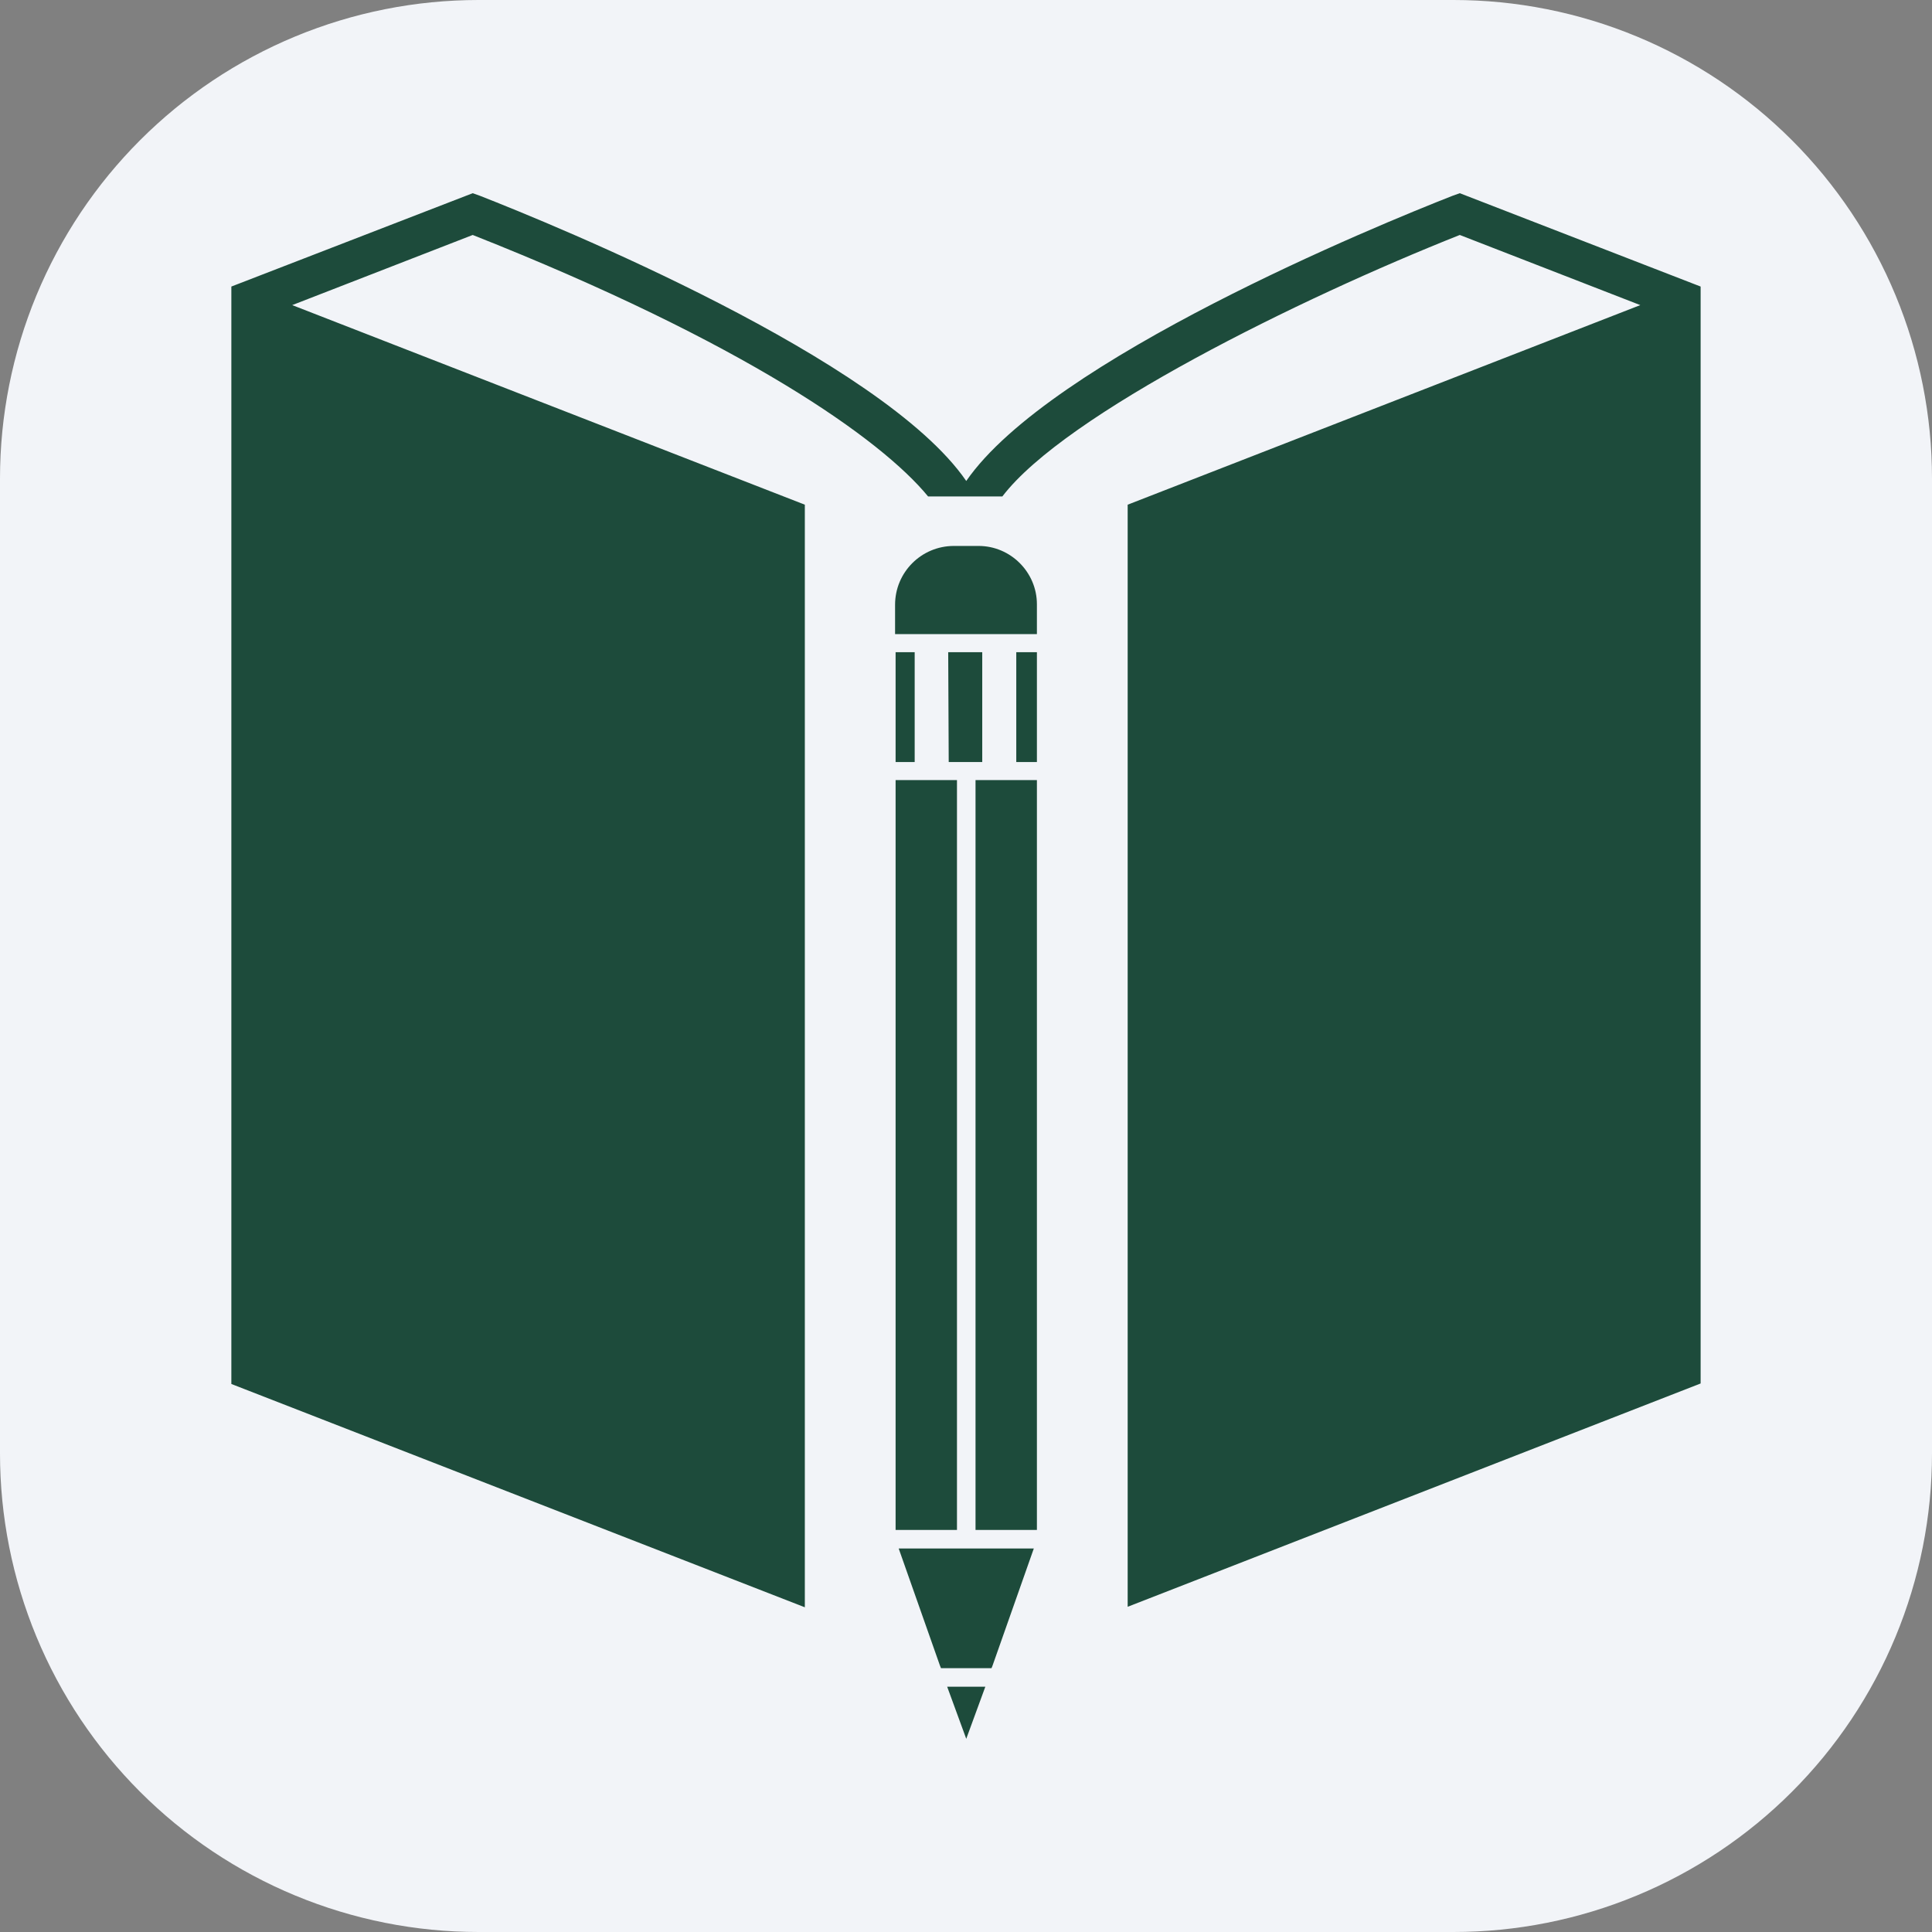
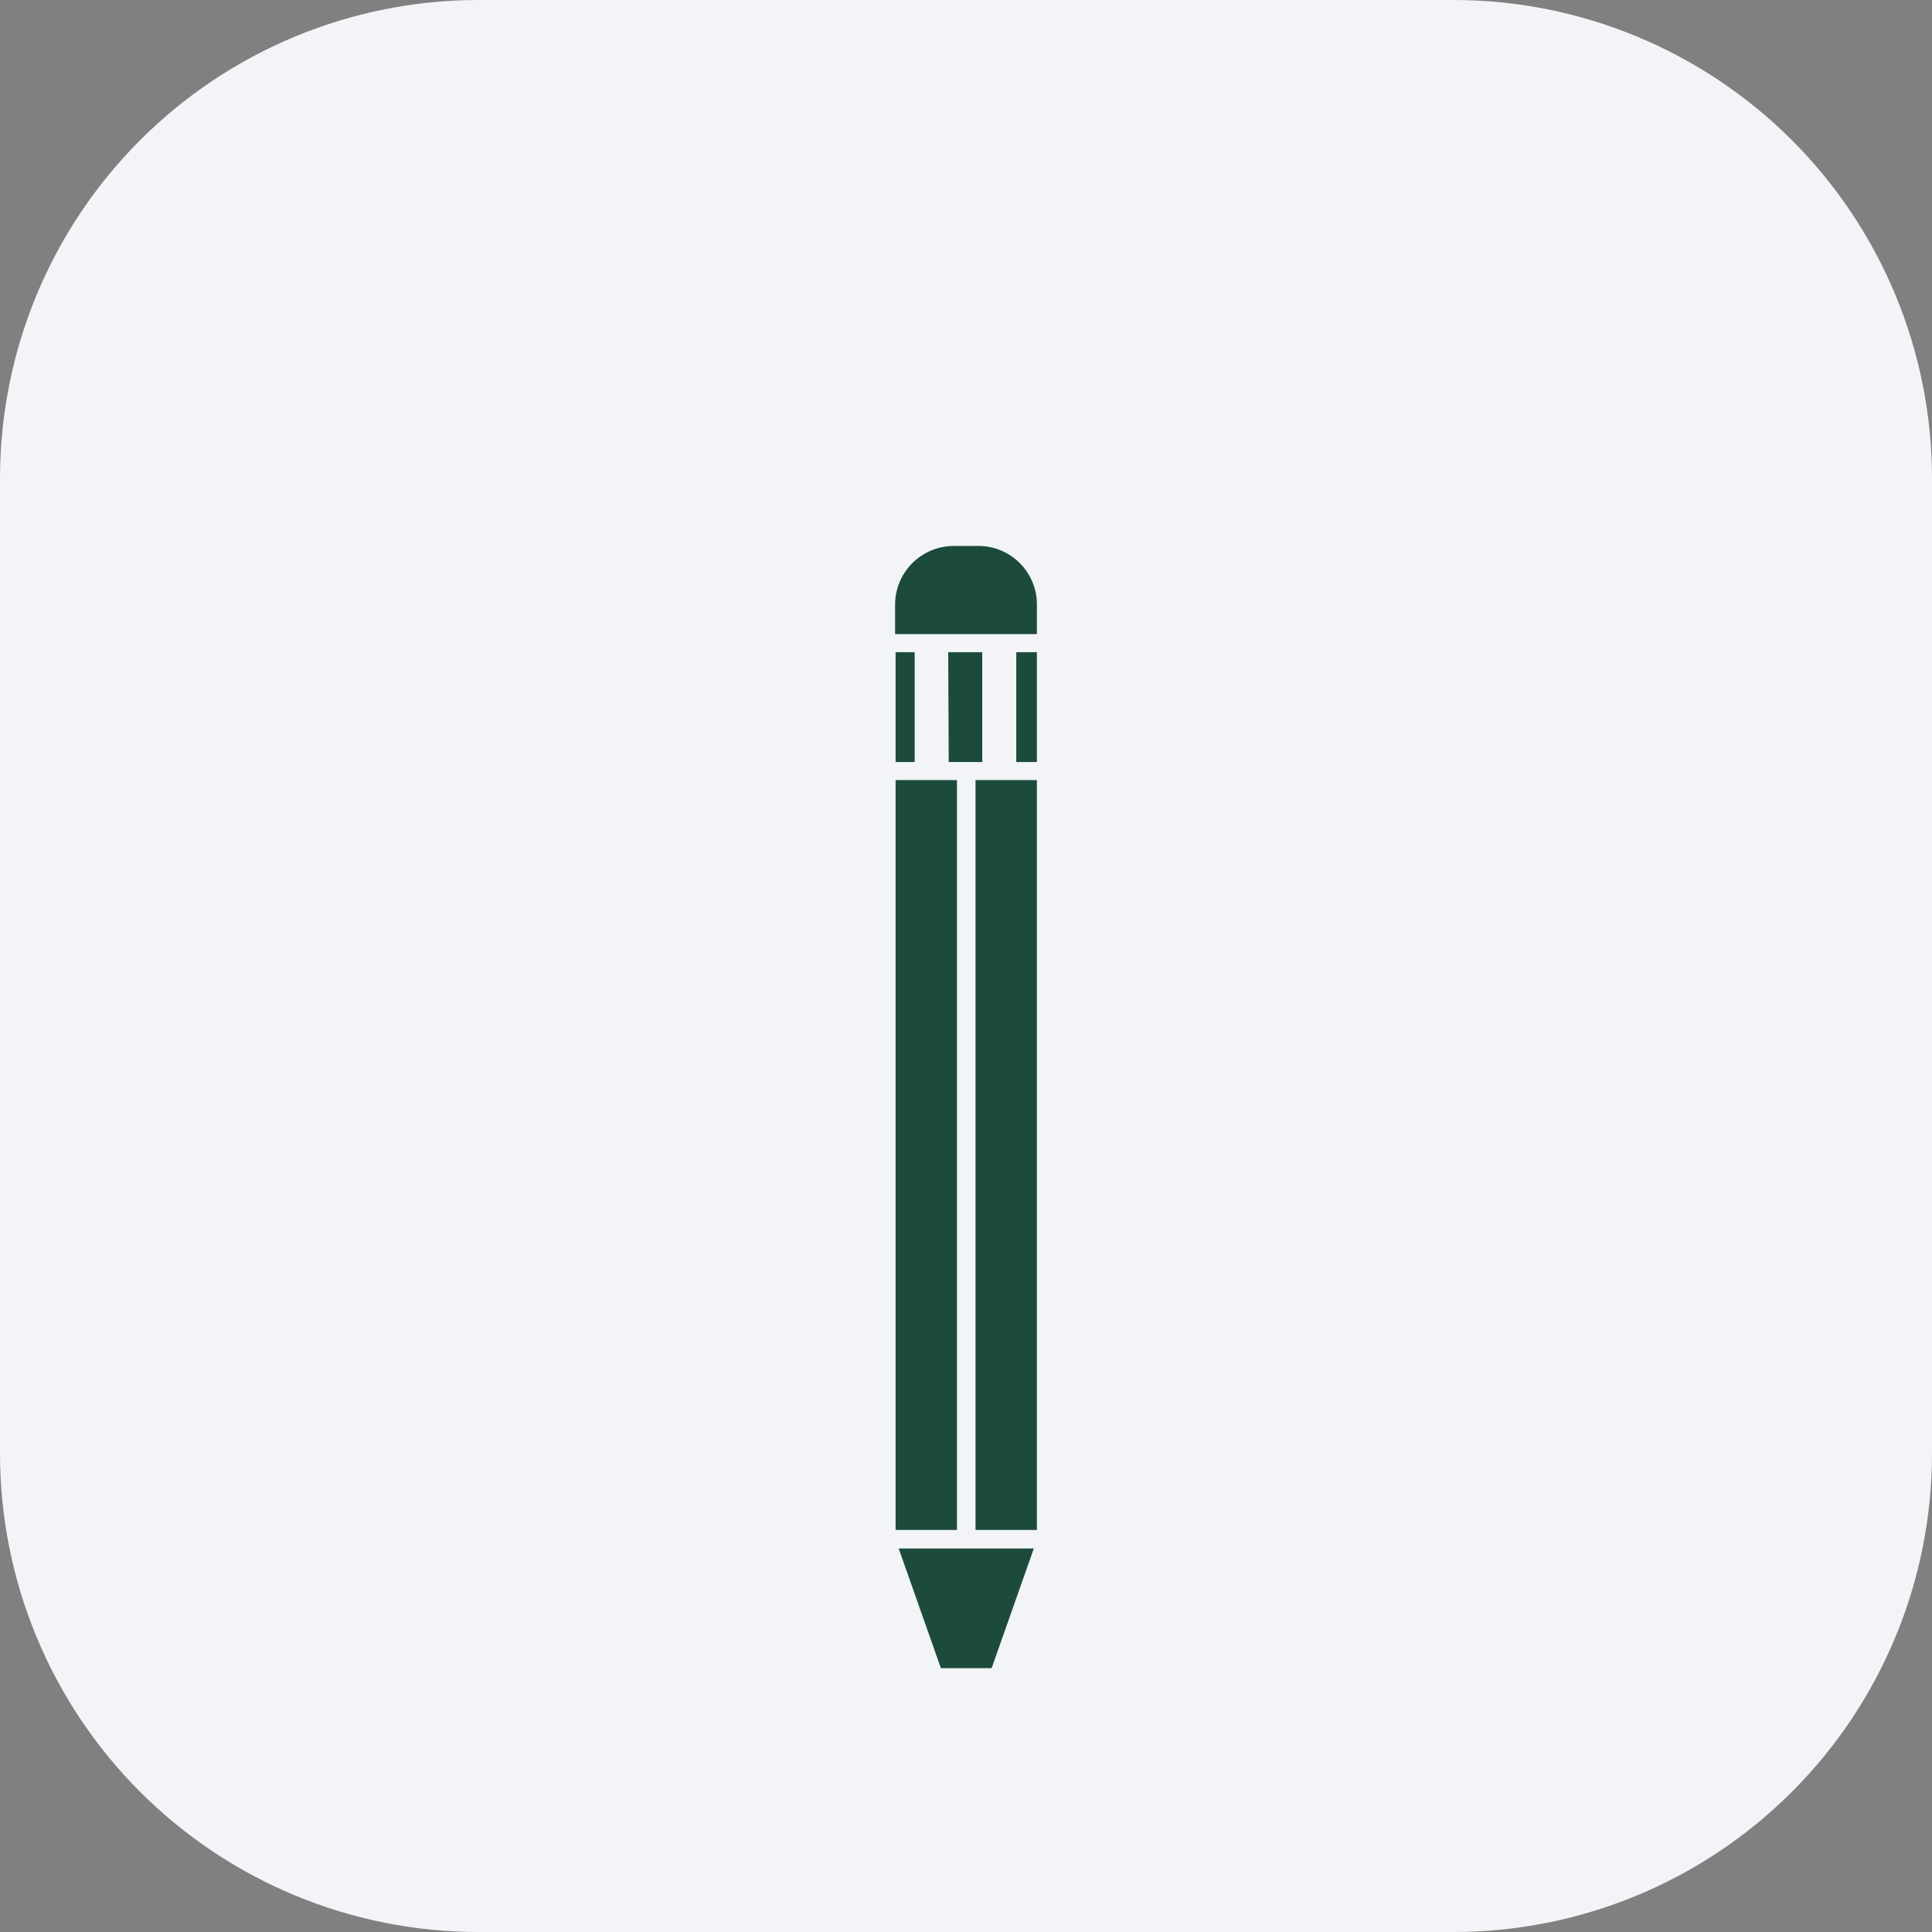
<svg xmlns="http://www.w3.org/2000/svg" width="1080" zoomAndPan="magnify" viewBox="0 0 810 810" height="1080" preserveAspectRatio="xMidYMid meet" version="1.0">
  <rect x="0" y="0" width="810" height="810" fill="#808080" stroke="none" />
  <defs>
    <clipPath id="18c9ba3f29">
-       <path d="M 96.906 81 L 713 81 L 713 674 L 96.906 674 Z M 96.906 81 " clip-rule="nonzero" />
-     </clipPath>
+       </clipPath>
  </defs>
  <path fill="#f2f4f8" d="M 200.59 0 L 609.41 0 C 612.691 0 615.973 0.082 619.25 0.242 C 622.531 0.402 625.805 0.645 629.07 0.965 C 632.336 1.289 635.594 1.688 638.84 2.172 C 642.09 2.652 645.32 3.215 648.543 3.855 C 651.762 4.496 654.965 5.215 658.148 6.012 C 661.332 6.809 664.496 7.684 667.637 8.637 C 670.777 9.59 673.895 10.621 676.984 11.727 C 680.078 12.832 683.137 14.012 686.172 15.27 C 689.203 16.527 692.203 17.855 695.172 19.258 C 698.141 20.664 701.07 22.137 703.965 23.688 C 706.863 25.234 709.719 26.852 712.531 28.539 C 715.348 30.227 718.121 31.98 720.852 33.805 C 723.582 35.629 726.266 37.52 728.902 39.477 C 731.539 41.43 734.125 43.449 736.664 45.531 C 739.199 47.613 741.684 49.758 744.117 51.965 C 746.551 54.168 748.926 56.43 751.246 58.75 C 753.57 61.074 755.832 63.449 758.035 65.883 C 760.242 68.316 762.387 70.801 764.469 73.336 C 766.551 75.875 768.57 78.461 770.523 81.098 C 772.48 83.734 774.371 86.418 776.195 89.148 C 778.02 91.879 779.773 94.652 781.461 97.469 C 783.148 100.281 784.766 103.137 786.312 106.035 C 787.863 108.93 789.336 111.859 790.742 114.828 C 792.145 117.797 793.473 120.797 794.73 123.828 C 795.988 126.863 797.168 129.922 798.273 133.016 C 799.379 136.105 800.41 139.223 801.363 142.363 C 802.316 145.504 803.191 148.668 803.988 151.852 C 804.785 155.035 805.504 158.238 806.145 161.457 C 806.785 164.68 807.348 167.91 807.828 171.16 C 808.309 174.406 808.711 177.664 809.035 180.93 C 809.355 184.195 809.598 187.469 809.758 190.75 C 809.918 194.027 810 197.309 810 200.59 L 810 609.41 C 810 612.691 809.918 615.973 809.758 619.25 C 809.598 622.531 809.355 625.805 809.035 629.07 C 808.711 632.336 808.309 635.594 807.828 638.84 C 807.348 642.09 806.785 645.32 806.145 648.543 C 805.504 651.762 804.785 654.965 803.988 658.148 C 803.191 661.332 802.316 664.496 801.363 667.637 C 800.41 670.777 799.379 673.895 798.273 676.984 C 797.168 680.078 795.988 683.137 794.73 686.172 C 793.473 689.203 792.145 692.203 790.742 695.172 C 789.336 698.141 787.863 701.07 786.312 703.965 C 784.766 706.863 783.148 709.719 781.461 712.531 C 779.773 715.348 778.02 718.121 776.195 720.852 C 774.371 723.582 772.48 726.266 770.523 728.902 C 768.57 731.539 766.551 734.125 764.469 736.664 C 762.387 739.199 760.242 741.684 758.035 744.117 C 755.832 746.551 753.57 748.926 751.25 751.246 C 748.926 753.57 746.551 755.832 744.117 758.035 C 741.684 760.242 739.199 762.387 736.664 764.469 C 734.125 766.551 731.539 768.57 728.902 770.523 C 726.266 772.48 723.582 774.371 720.852 776.195 C 718.121 778.02 715.348 779.773 712.531 781.461 C 709.719 783.148 706.863 784.766 703.965 786.312 C 701.07 787.863 698.141 789.336 695.172 790.742 C 692.203 792.145 689.203 793.473 686.172 794.73 C 683.137 795.988 680.078 797.168 676.984 798.273 C 673.895 799.379 670.777 800.41 667.637 801.363 C 664.496 802.316 661.332 803.191 658.148 803.988 C 654.965 804.785 651.762 805.504 648.543 806.145 C 645.32 806.785 642.09 807.348 638.84 807.828 C 635.594 808.309 632.336 808.711 629.07 809.035 C 625.805 809.355 622.531 809.598 619.25 809.758 C 615.973 809.918 612.691 810 609.41 810 L 200.59 810 C 197.309 810 194.027 809.918 190.75 809.758 C 187.469 809.598 184.195 809.355 180.93 809.035 C 177.664 808.711 174.406 808.309 171.16 807.828 C 167.91 807.348 164.676 806.785 161.457 806.145 C 158.238 805.504 155.035 804.785 151.852 803.988 C 148.668 803.191 145.504 802.316 142.363 801.363 C 139.223 800.41 136.105 799.379 133.016 798.273 C 129.922 797.168 126.863 795.988 123.828 794.73 C 120.797 793.473 117.797 792.145 114.828 790.742 C 111.859 789.336 108.93 787.863 106.035 786.312 C 103.137 784.766 100.281 783.148 97.465 781.461 C 94.652 779.773 91.879 778.02 89.148 776.195 C 86.418 774.371 83.734 772.48 81.098 770.523 C 78.461 768.57 75.875 766.551 73.336 764.469 C 70.801 762.387 68.316 760.242 65.883 758.035 C 63.449 755.832 61.074 753.57 58.75 751.25 C 56.43 748.926 54.168 746.551 51.965 744.117 C 49.758 741.684 47.613 739.199 45.531 736.664 C 43.449 734.125 41.43 731.539 39.477 728.902 C 37.52 726.266 35.629 723.582 33.805 720.852 C 31.98 718.121 30.227 715.348 28.539 712.531 C 26.852 709.719 25.234 706.863 23.688 703.965 C 22.137 701.07 20.664 698.141 19.258 695.172 C 17.855 692.203 16.527 689.203 15.27 686.172 C 14.012 683.137 12.832 680.078 11.727 676.984 C 10.621 673.895 9.59 670.777 8.637 667.637 C 7.684 664.496 6.809 661.332 6.012 658.148 C 5.215 654.965 4.496 651.762 3.855 648.543 C 3.215 645.32 2.652 642.09 2.172 638.84 C 1.688 635.594 1.289 632.336 0.965 629.07 C 0.645 625.805 0.402 622.531 0.242 619.25 C 0.082 615.973 0 612.691 0 609.41 L 0 200.59 C 0 197.309 0.082 194.027 0.242 190.75 C 0.402 187.469 0.645 184.195 0.965 180.93 C 1.289 177.664 1.688 174.406 2.172 171.16 C 2.652 167.91 3.215 164.68 3.855 161.457 C 4.496 158.238 5.215 155.035 6.012 151.852 C 6.809 148.668 7.684 145.504 8.637 142.363 C 9.59 139.223 10.621 136.105 11.727 133.016 C 12.832 129.922 14.012 126.863 15.27 123.828 C 16.527 120.797 17.855 117.797 19.258 114.828 C 20.664 111.859 22.137 108.93 23.688 106.035 C 25.234 103.137 26.852 100.281 28.539 97.469 C 30.227 94.652 31.98 91.879 33.805 89.148 C 35.629 86.418 37.52 83.734 39.477 81.098 C 41.43 78.461 43.449 75.875 45.531 73.336 C 47.613 70.801 49.758 68.316 51.965 65.883 C 54.168 63.449 56.43 61.074 58.75 58.75 C 61.074 56.43 63.449 54.168 65.883 51.965 C 68.316 49.758 70.801 47.613 73.336 45.531 C 75.875 43.449 78.461 41.43 81.098 39.477 C 83.734 37.52 86.418 35.629 89.148 33.805 C 91.879 31.98 94.652 30.227 97.469 28.539 C 100.281 26.852 103.137 25.234 106.035 23.688 C 108.93 22.137 111.859 20.664 114.828 19.258 C 117.797 17.855 120.797 16.527 123.828 15.27 C 126.863 14.012 129.922 12.832 133.016 11.727 C 136.105 10.621 139.223 9.59 142.363 8.637 C 145.504 7.684 148.668 6.809 151.852 6.012 C 155.035 5.215 158.238 4.496 161.457 3.855 C 164.676 3.215 167.91 2.652 171.16 2.172 C 174.406 1.688 177.664 1.289 180.93 0.965 C 184.195 0.645 187.469 0.402 190.75 0.242 C 194.027 0.082 197.309 0 200.59 0 Z M 200.59 0 " fill-opacity="1" fill-rule="nonzero" />
  <g clip-path="url(#18c9ba3f29)">
    <path fill="#1d4b3b" d="M 608.996 82.082 C 578.078 94.188 440.348 150.621 405.105 201.648 C 369.863 150.406 232.133 94.188 201.215 82.082 L 198.188 81 L 96.996 120.137 L 96.996 580.242 L 337.43 673.863 L 337.43 211.594 L 122.512 127.918 L 198.188 98.512 C 311.918 143.488 369.43 184.137 389.105 208.137 L 420.242 208.137 C 446.617 173.539 544.996 125.109 612.023 98.512 L 687.699 127.918 L 472.781 211.594 L 472.781 673.648 L 712.996 580.027 L 712.996 120.137 L 612.023 81 Z M 608.996 82.082 " fill-opacity="1" fill-rule="nonzero" />
  </g>
  <path fill="#1d4b3b" d="M 410.293 228.891 L 399.918 228.891 C 386.293 228.891 375.266 239.918 375.266 253.539 L 375.266 265.863 L 434.727 265.863 L 434.727 253.324 C 434.727 239.918 423.699 228.891 410.293 228.891 Z M 410.293 228.891 " fill-opacity="1" fill-rule="nonzero" />
  <path fill="#1d4b3b" d="M 383.484 273.434 L 375.484 273.434 L 375.484 319.488 L 383.484 319.488 Z M 383.484 273.434 " fill-opacity="1" fill-rule="nonzero" />
  <path fill="#1d4b3b" d="M 411.809 319.488 L 411.809 273.434 L 397.539 273.434 L 397.754 319.488 Z M 411.809 319.488 " fill-opacity="1" fill-rule="nonzero" />
  <path fill="#1d4b3b" d="M 434.727 273.434 L 426.078 273.434 L 426.078 319.488 L 434.727 319.488 Z M 434.727 273.434 " fill-opacity="1" fill-rule="nonzero" />
  <path fill="#1d4b3b" d="M 375.484 641.434 L 401.215 641.434 L 401.215 327.055 L 375.484 327.055 Z M 375.484 641.434 " fill-opacity="1" fill-rule="nonzero" />
  <path fill="#1d4b3b" d="M 416.133 327.055 L 408.996 327.055 L 408.996 641.434 L 434.727 641.434 L 434.727 327.055 Z M 416.133 327.055 " fill-opacity="1" fill-rule="nonzero" />
-   <path fill="#1d4b3b" d="M 405.105 729 L 413.105 707.16 L 397.105 707.16 Z M 405.105 729 " fill-opacity="1" fill-rule="nonzero" />
  <path fill="#1d4b3b" d="M 394.078 698.297 L 394.512 699.379 L 415.699 699.379 L 416.133 698.297 L 433.43 649.215 L 376.781 649.215 Z M 394.078 698.297 " fill-opacity="1" fill-rule="nonzero" />
</svg>